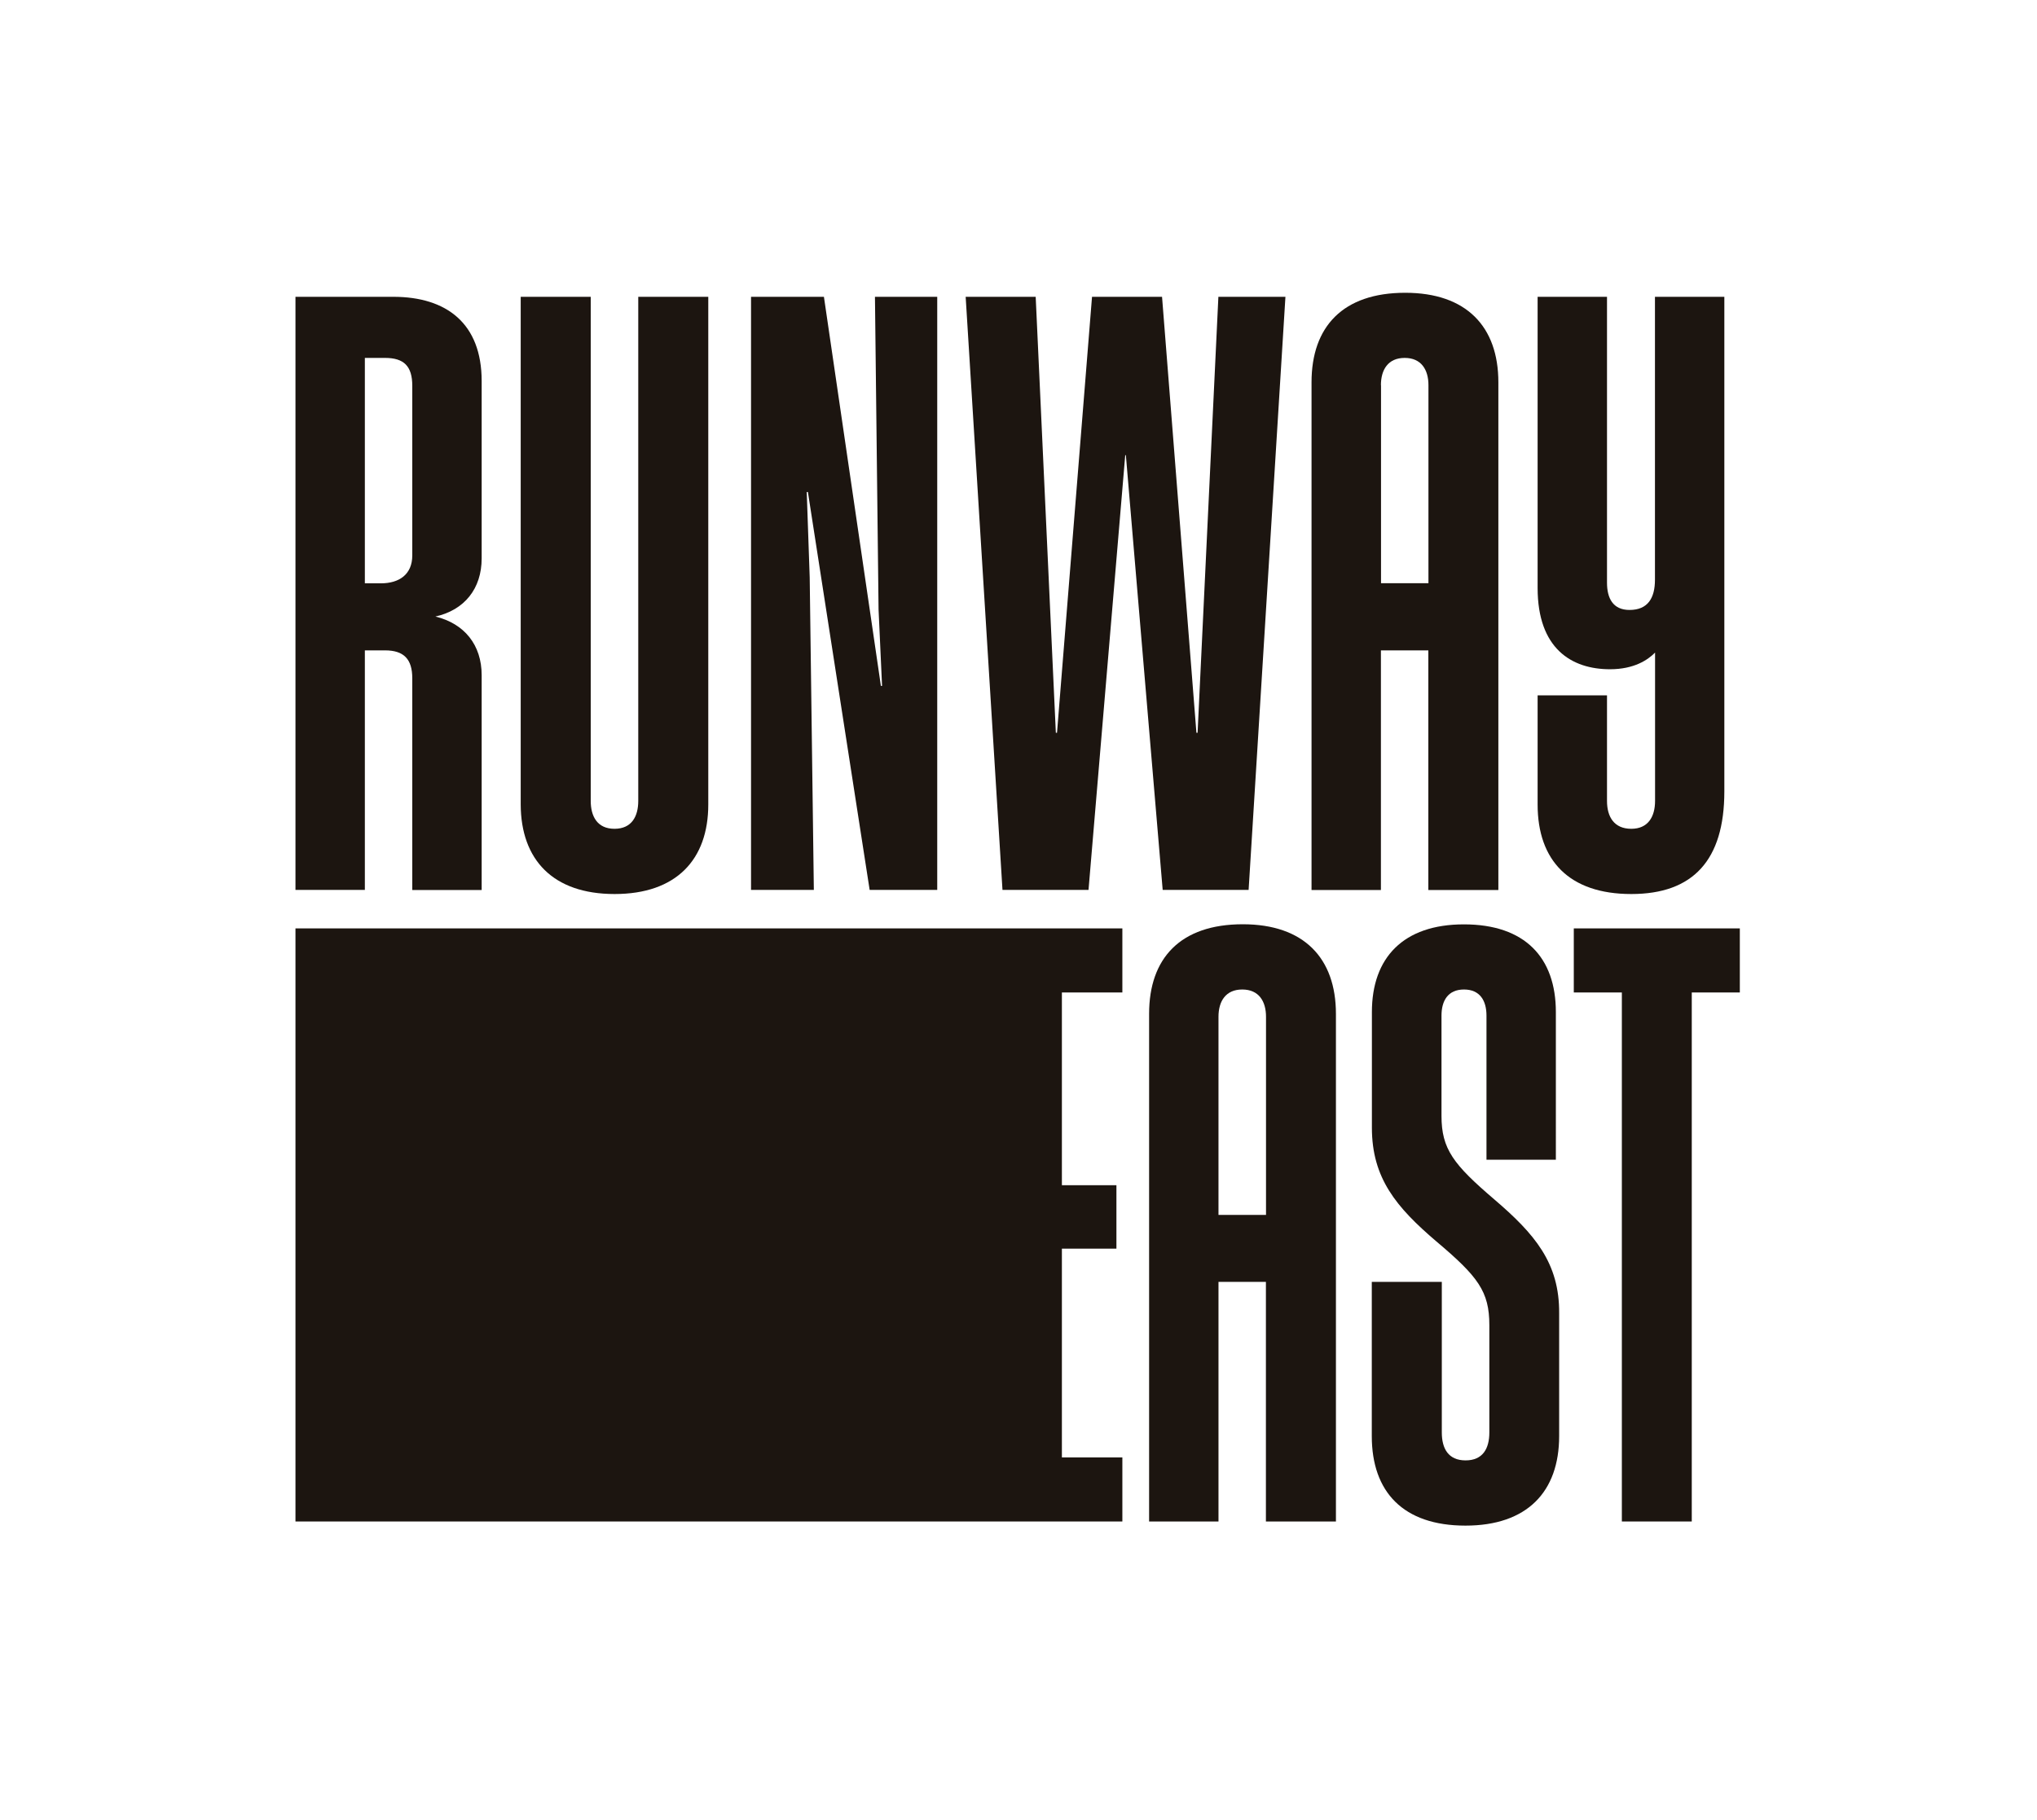
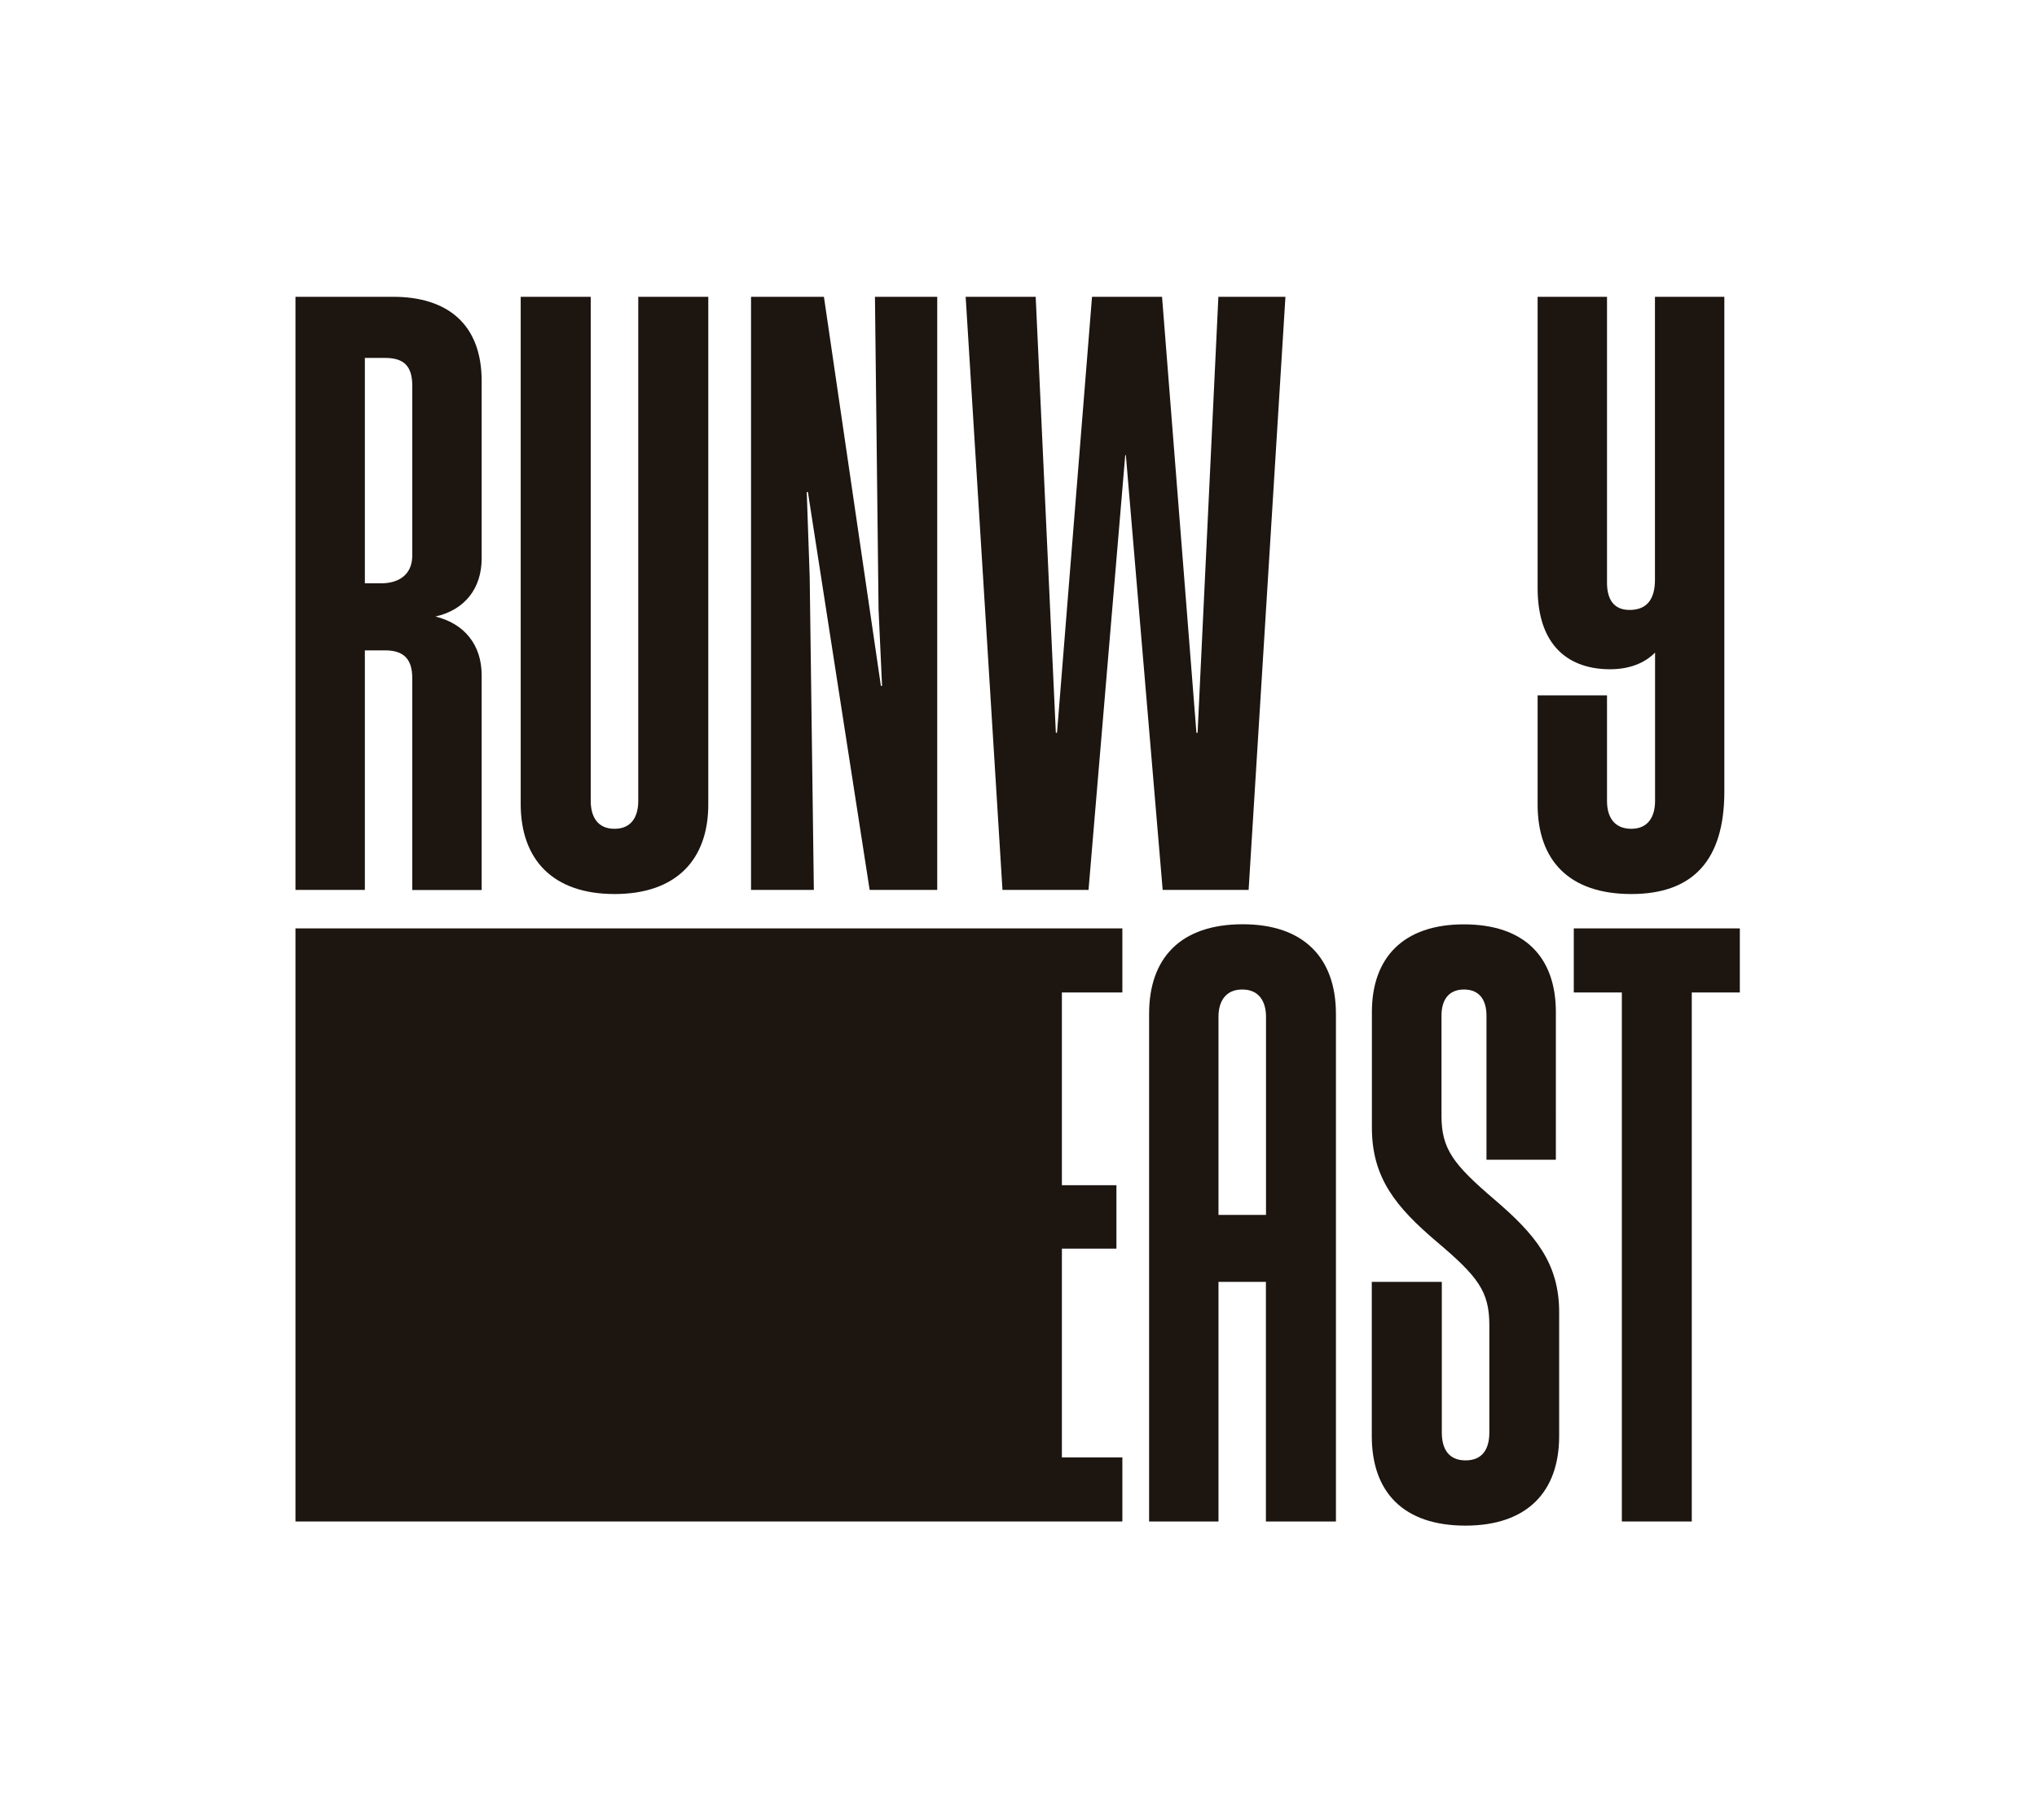
<svg xmlns="http://www.w3.org/2000/svg" version="1.1" id="Layer_1" x="0" y="0" viewBox="0 0 1920 1716" style="enable-background:new 0 0 1920 1716" xml:space="preserve">
  <style type="text/css">.st0{fill:#1C1510;}</style>
  <g>
    <g>
      <path class="st0" d="M343.9 613.1h19c17.9 0 25.7 8.4 25.7 26.3V839H454V636.5c0-28.5-16.2-48.6-43.6-55.3 27.4-6.1 43.6-26.3 43.6-54.8V359.2c0-54.2-33-79.4-83.3-79.4h-92.2v559.1h65.4V613.1zm0-275.7h19c17.9 0 25.7 7.8 25.7 26.3v159.9c0 17.9-12.3 26.3-29.6 26.3h-15.1V337.4z" />
      <path class="st0" d="M579.3 842.8c58.1 0 88.3-32.4 88.3-84.4V279.8h-66V755c0 14.5-6.1 26.3-22.4 26.3-16.2 0-22.4-11.7-22.4-26.3V279.8h-66v478.6c.2 52 30.3 84.4 88.5 84.4z" />
      <polygon class="st0" points="763.2 544.3 760.4 463.8 761.5 463.8 819.7 838.9 883.4 838.9 883.4 279.8 824.7 279.8 828.1 574.5 831.4 646.6 830.3 646.6 776.6 279.8 707.9 279.8 707.9 838.9 767.1 838.9" />
      <polygon class="st0" points="1176.9 838.9 1211.6 279.8 1148.4 279.8 1128.8 690.8 1127.7 690.8 1095.3 279.8 1029.3 279.8 996.3 690.8 995.2 690.8 976.2 279.8 910.2 279.8 944.9 838.9 1026 838.9 1060.6 429.1 1061.2 429.1 1095.9 838.9" />
-       <path class="st0" d="M1301.6 613.1h44.7V839h66V360.4c0-52.6-30.2-84.4-87.8-84.4-58.7 0-88.3 31.9-88.3 84.4V839h65.4V613.1zm0-250c0-14.5 6.7-25.7 22.4-25.7s22.4 11.2 22.4 25.7v186.7h-44.7V363.1z" />
      <path class="st0" d="M1625.3 746.1V279.8h-65.4v266.7c0 17.3-6.7 28.5-24 28.5-15.7 0-21.2-11.2-21.2-25.7V279.8h-65.4v274.5c0 57 31.9 76.6 68.2 76.6 22.9 0 35.8-8.9 42.5-15.7V755c0 15.1-6.7 26.3-22.4 26.3-16.2 0-22.9-11.2-22.9-26.3v-99.5h-65.4v102.9c0 52.6 29.6 84.4 88.3 84.4 58.1 0 87.7-31.8 87.7-96.7z" />
      <polygon class="st0" points="1057.9 1434.3 1057.9 1373.9 1000.9 1373.9 1000.9 1177.1 1052.3 1177.1 1052.3 1117.3 1000.9 1117.3 1000.9 935.6 1057.9 935.6 1057.9 875.2 278.5 875.2 278.5 1434.3" />
      <path class="st0" d="M1171.4 871.3c-58.7 0-88.3 31.9-88.3 84.4v478.6h65.4v-225.9h44.7v225.9h66V955.8c0-52.6-30.2-84.5-87.8-84.5zm21.8 274h-44.7V958.5c0-14.5 6.7-25.7 22.4-25.7s22.4 11.2 22.4 25.7v186.8z" />
      <path class="st0" d="M1408.5 1130.7c-38.6-33-49.8-47.5-49.8-78.8v-94.5c0-14 6.1-24.6 21.2-24.6s21.2 10.6 21.2 24.6v135.9h65.4V954.1c0-51.4-29.1-82.7-86.7-82.7-57 0-86.7 31.3-86.7 82.7v109c0 47.5 22.9 74.9 60.9 107.3 39.1 33 49.8 47 49.8 78.8v101.2c0 15.1-6.1 26.3-22.4 26.3s-22.4-11.2-22.4-26.3v-142h-66v145.4c0 52.6 29.6 84.4 88.3 84.4 58.1 0 88.3-31.9 88.3-84.4v-115.7c.4-47.5-23.1-74.9-61.1-107.4z" />
      <polygon class="st0" points="1483.4 875.2 1483.4 935.6 1528.7 935.6 1528.7 1434.3 1594.6 1434.3 1594.6 935.6 1639.9 935.6 1639.9 875.2" />
    </g>
  </g>
</svg>